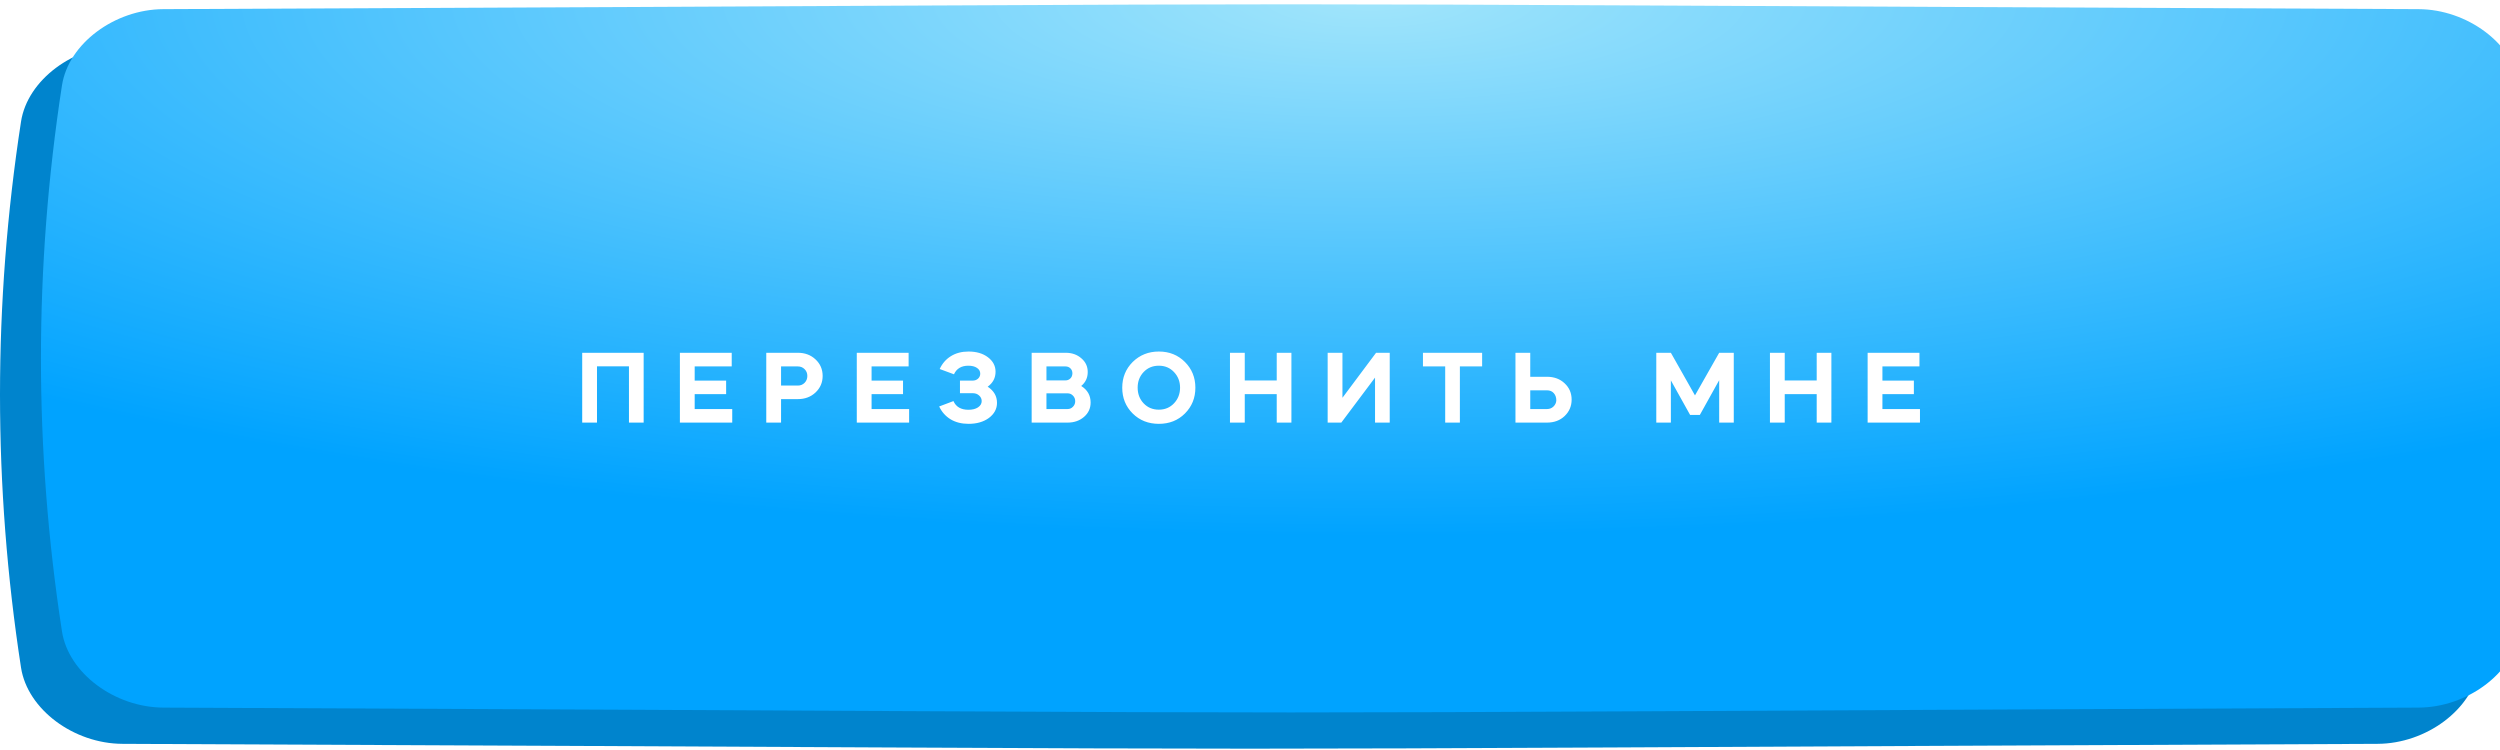
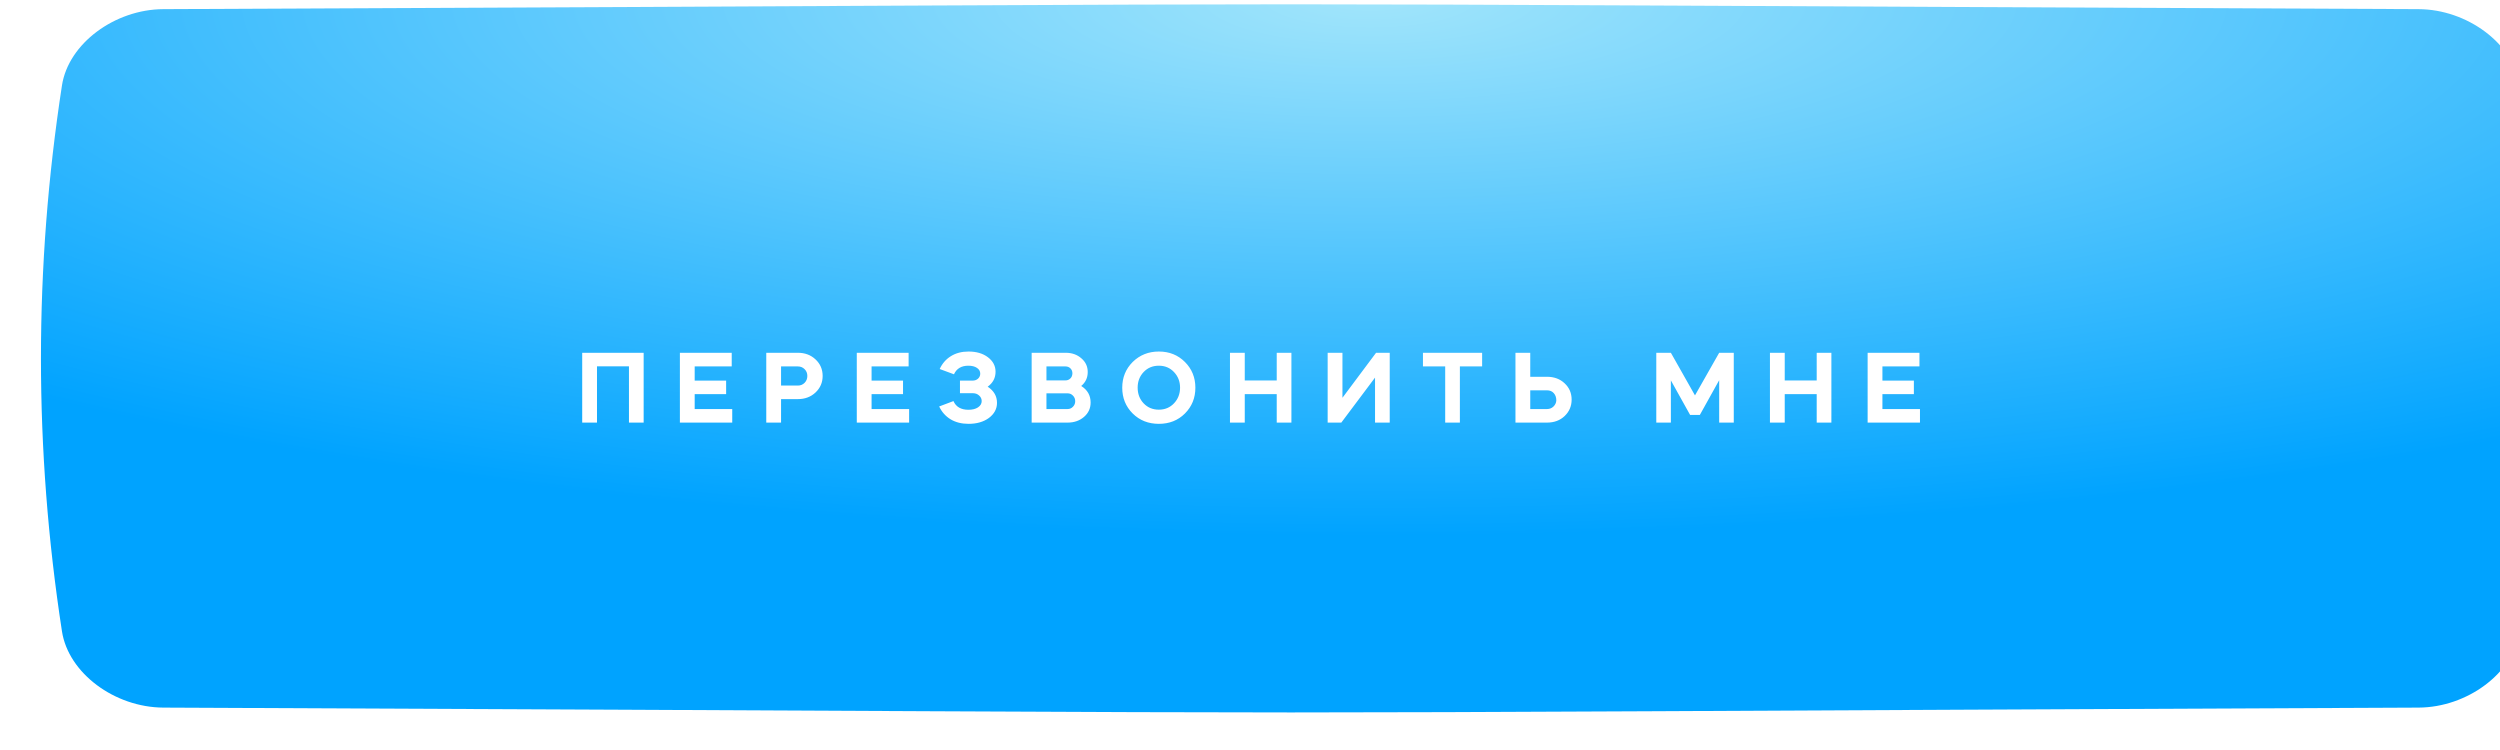
<svg xmlns="http://www.w3.org/2000/svg" width="1160" height="348" viewBox="0 0 1160 348" fill="none">
-   <path d="M1103.22 21.058C422.439 18.064 737.56 18.064 56.777 21.058C34.26 21.159 12.762 37 9.755 56.429C-3.252 140.875 -3.252 225.321 9.755 309.771C12.762 329.2 34.26 345.039 56.777 345.14C737.56 348.134 422.439 348.133 1103.22 345.14C1125.74 345.038 1147.24 329.2 1150.24 309.77C1163.25 225.321 1163.25 140.875 1150.24 56.429C1147.24 37 1125.74 21.159 1103.22 21.058Z" fill="#0084CD" />
  <g filter="url(#filter0_ii_788_613)">
    <path d="M1103.22 2.245C422.439 -0.749 737.56 -0.748 56.777 2.245C34.26 2.347 12.762 18.187 9.755 37.617C-3.252 122.063 -3.252 206.508 9.755 290.958C12.762 310.387 34.26 326.226 56.777 326.327C737.56 329.321 422.439 329.321 1103.22 326.327C1125.74 326.226 1147.24 310.387 1150.24 290.958C1163.25 206.508 1163.25 122.062 1150.24 37.616C1147.24 18.187 1125.74 2.347 1103.22 2.245Z" fill="url(#paint0_radial_788_613)" />
  </g>
  <path d="M277.006 169.974V196.086H270.142V163.686H298.654V196.086H291.838V169.974H277.006ZM315.47 163.686H339.518V170.022H322.334V176.598H336.926V182.886H322.334V189.798H339.758V196.086H315.47V163.686ZM362.412 185.19V196.086H355.548V163.686H370.188C373.484 163.686 376.22 164.71 378.396 166.758C380.604 168.806 381.708 171.366 381.708 174.438C381.708 177.478 380.604 180.038 378.396 182.118C376.22 184.166 373.484 185.19 370.188 185.19H362.412ZM370.188 170.022H362.412V178.902H370.188C371.436 178.902 372.476 178.486 373.308 177.654C374.172 176.79 374.604 175.718 374.604 174.438C374.604 173.158 374.172 172.102 373.308 171.27C372.476 170.438 371.436 170.022 370.188 170.022ZM397.548 163.686H421.596V170.022H404.412V176.598H419.004V182.886H404.412V189.798H421.836V196.086H397.548V163.686ZM449.409 196.662C446.177 196.662 443.393 195.958 441.057 194.55C438.721 193.11 436.961 191.126 435.777 188.598L442.401 186.102C443.585 188.79 445.905 190.134 449.361 190.134C451.185 190.134 452.657 189.766 453.777 189.03C454.929 188.262 455.505 187.286 455.505 186.102C455.505 185.078 455.105 184.214 454.305 183.51C453.537 182.806 452.593 182.454 451.473 182.454H445.425V176.598H451.329C452.321 176.598 453.153 176.294 453.825 175.686C454.497 175.046 454.833 174.278 454.833 173.382C454.833 172.262 454.321 171.366 453.297 170.694C452.305 170.022 450.977 169.686 449.313 169.686C446.081 169.686 443.857 171.014 442.641 173.67L436.017 171.222C437.201 168.662 438.929 166.678 441.201 165.27C443.505 163.83 446.241 163.11 449.409 163.11C453.057 163.11 456.049 163.99 458.385 165.75C460.753 167.542 461.937 169.782 461.937 172.47C461.937 175.35 460.721 177.67 458.289 179.43C461.169 181.318 462.609 183.814 462.609 186.918C462.609 189.702 461.361 192.038 458.865 193.926C456.369 195.75 453.217 196.662 449.409 196.662ZM495.393 196.086H478.689V163.686H494.481C497.393 163.686 499.825 164.55 501.777 166.278C503.729 167.942 504.705 170.054 504.705 172.614C504.705 175.27 503.697 177.43 501.681 179.094C504.593 180.918 506.049 183.478 506.049 186.774C506.049 189.462 505.025 191.686 502.977 193.446C500.929 195.206 498.401 196.086 495.393 196.086ZM495.345 182.502H485.553V189.798H495.345C496.337 189.798 497.169 189.446 497.841 188.742C498.545 188.038 498.897 187.174 498.897 186.15C498.897 185.126 498.545 184.262 497.841 183.558C497.169 182.854 496.337 182.502 495.345 182.502ZM494.385 170.022H485.553V176.502H494.385C495.217 176.502 495.921 176.246 496.497 175.734C497.105 175.222 497.457 174.55 497.553 173.718C497.585 173.654 497.601 173.494 497.601 173.238C497.601 172.31 497.297 171.542 496.689 170.934C496.081 170.326 495.313 170.022 494.385 170.022ZM525.566 191.862C522.334 188.63 520.718 184.646 520.718 179.91C520.718 175.174 522.334 171.19 525.566 167.958C528.862 164.726 532.91 163.11 537.71 163.11C542.542 163.11 546.574 164.726 549.806 167.958C553.038 171.19 554.654 175.174 554.654 179.91C554.654 184.646 553.038 188.63 549.806 191.862C546.606 195.062 542.574 196.662 537.71 196.662C532.846 196.662 528.798 195.062 525.566 191.862ZM527.87 179.862C527.87 182.774 528.798 185.206 530.654 187.158C532.51 189.11 534.862 190.086 537.71 190.086C540.526 190.086 542.862 189.11 544.718 187.158C546.606 185.174 547.55 182.742 547.55 179.862C547.55 177.014 546.606 174.598 544.718 172.614C542.862 170.662 540.526 169.686 537.71 169.686C534.862 169.686 532.51 170.662 530.654 172.614C528.798 174.566 527.87 176.982 527.87 179.862ZM577.569 196.086H570.705V163.686H577.569V176.55H592.401V163.686H599.217V196.086H592.401V182.886H577.569V196.086ZM622.369 196.086H616.033V163.686H622.897V184.566L638.497 163.686H644.833V196.086H638.017V175.206L622.369 196.086ZM670.57 170.022H660.25V163.686H687.706V170.022H677.386V196.086H670.57V170.022ZM703.173 196.086V163.686H710.037V174.822H717.813C721.109 174.822 723.829 175.83 725.973 177.846C728.149 179.862 729.237 182.39 729.237 185.43C729.237 188.438 728.149 190.982 725.973 193.062C723.829 195.078 721.109 196.086 717.813 196.086H703.173ZM710.037 181.11V189.798H717.813C718.965 189.798 719.941 189.43 720.741 188.694C721.573 187.926 722.037 186.982 722.133 185.862C722.133 184.454 721.749 183.318 720.981 182.454C720.213 181.558 719.157 181.11 717.813 181.11H710.037ZM775.285 196.086H768.517V163.686H775.285L786.469 183.462L797.701 163.686H804.469V196.086H797.701V176.406L788.725 192.534H784.213L775.285 176.502V196.086ZM828.116 196.086H821.252V163.686H828.116V176.55H842.948V163.686H849.764V196.086H842.948V182.886H828.116V196.086ZM866.58 163.686H890.628V170.022H873.444V176.598H888.036V182.886H873.444V189.798H890.868V196.086H866.58V163.686Z" fill="white" />
  <defs>
    <filter id="filter0_ii_788_613" x="0" y="0" width="1236" height="336.574" filterUnits="userSpaceOnUse" color-interpolation-filters="sRGB">
      <feFlood flood-opacity="0" result="BackgroundImageFix" />
      <feBlend mode="normal" in="SourceGraphic" in2="BackgroundImageFix" result="shape" />
      <feColorMatrix in="SourceAlpha" type="matrix" values="0 0 0 0 0 0 0 0 0 0 0 0 0 0 0 0 0 0 127 0" result="hardAlpha" />
      <feOffset dx="19" />
      <feGaussianBlur stdDeviation="12.5" />
      <feComposite in2="hardAlpha" operator="arithmetic" k2="-1" k3="1" />
      <feColorMatrix type="matrix" values="0 0 0 0 1 0 0 0 0 1 0 0 0 0 1 0 0 0 0.11 0" />
      <feBlend mode="normal" in2="shape" result="effect1_innerShadow_788_613" />
      <feColorMatrix in="SourceAlpha" type="matrix" values="0 0 0 0 0 0 0 0 0 0 0 0 0 0 0 0 0 0 127 0" result="hardAlpha" />
      <feOffset dy="2" />
      <feGaussianBlur stdDeviation="7.5" />
      <feComposite in2="hardAlpha" operator="arithmetic" k2="-1" k3="1" />
      <feColorMatrix type="matrix" values="0 0 0 0 1 0 0 0 0 1 0 0 0 0 1 0 0 0 0.11 0" />
      <feBlend mode="normal" in2="effect1_innerShadow_788_613" result="effect2_innerShadow_788_613" />
    </filter>
    <radialGradient id="paint0_radial_788_613" cx="0" cy="0" r="1" gradientUnits="userSpaceOnUse" gradientTransform="translate(617.286 -1.878) rotate(90) scale(248.398 934.349)">
      <stop stop-color="#A1E5FB" />
      <stop offset="1" stop-color="#00A3FF" />
    </radialGradient>
  </defs>
</svg>